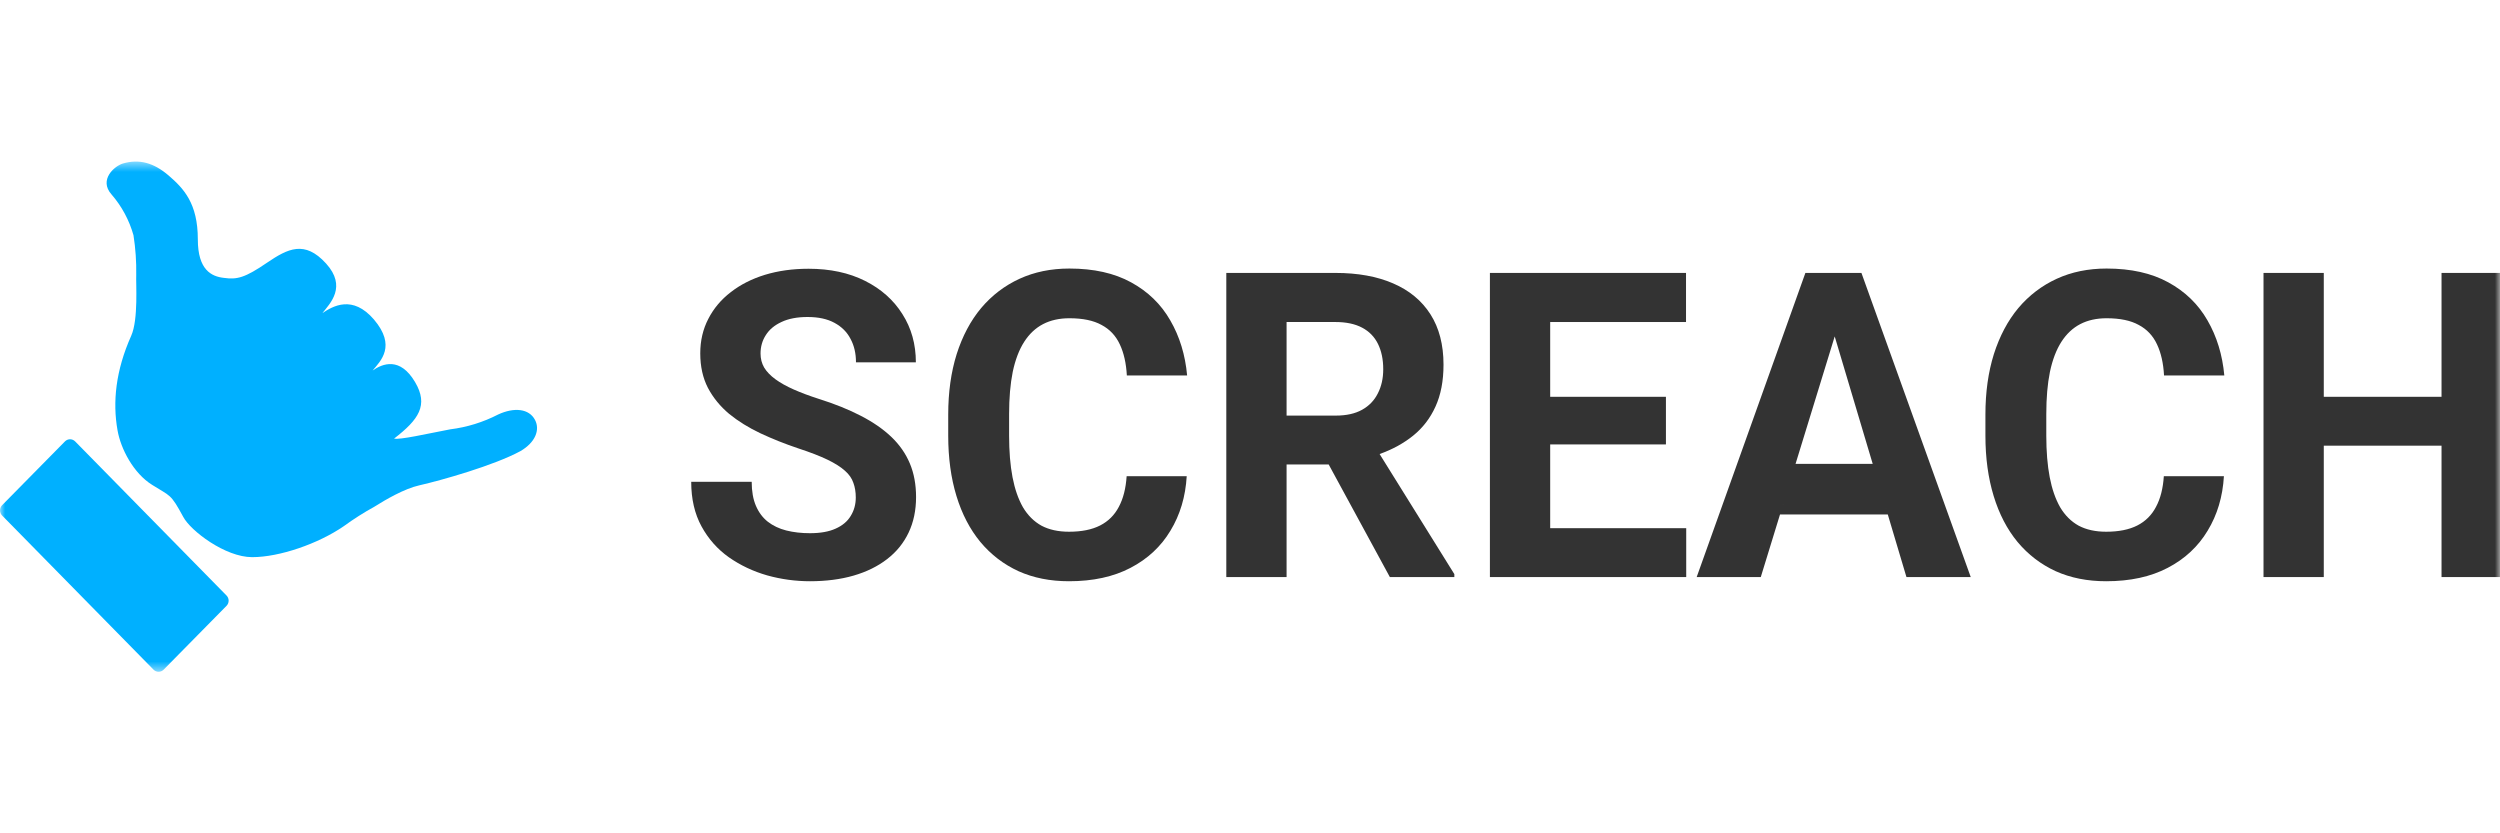
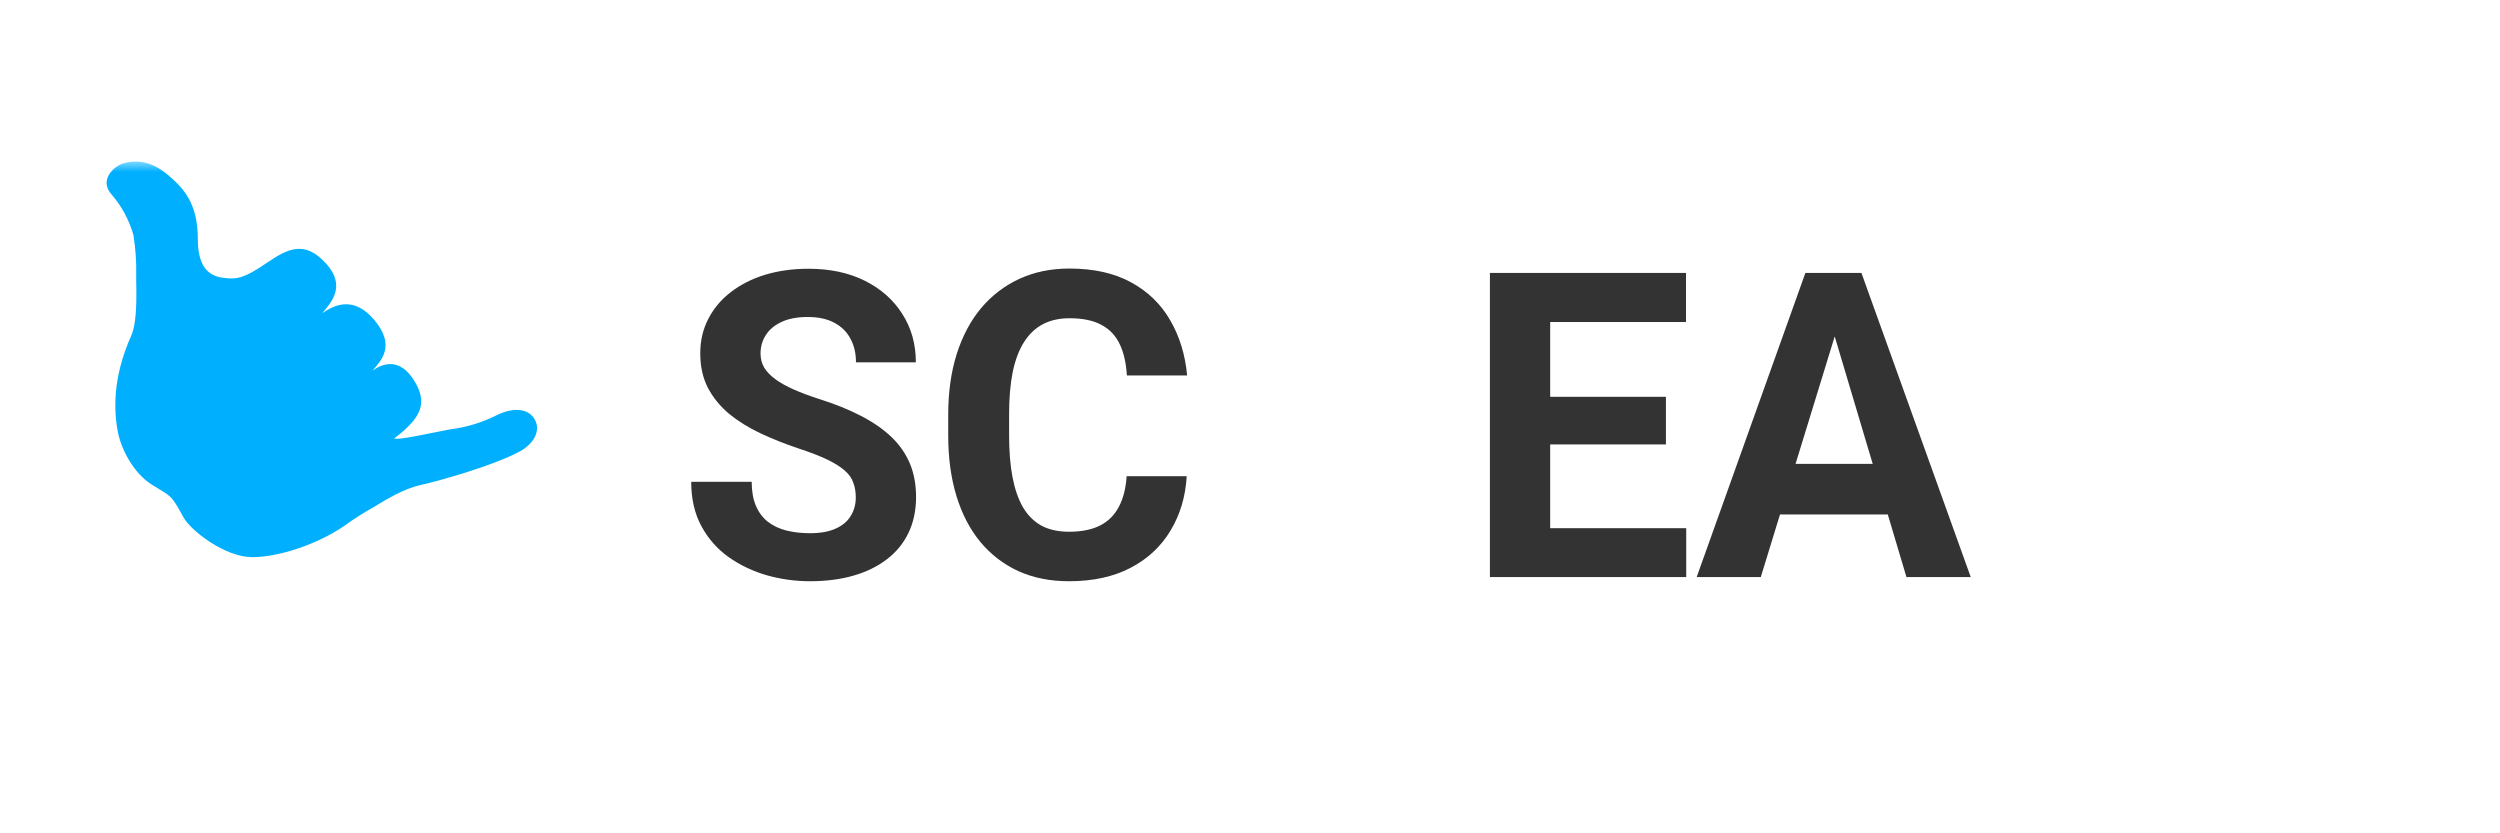
<svg xmlns="http://www.w3.org/2000/svg" width="240" height="80" viewBox="0 0 240 80" fill="none">
  <mask id="mask0_2899_19225" style="mask-type:luminance" maskUnits="userSpaceOnUse" x="0" y="15" width="240" height="50">
    <path d="M240 15.51H0V64.49H240V15.51Z" fill="white" />
  </mask>
  <g mask="url(#mask0_2899_19225)">
-     <path d="M7.207 42.369C7.078 42.241 6.905 42.169 6.725 42.169C6.545 42.169 6.372 42.241 6.243 42.369L0.197 48.505C0.071 48.636 0 48.811 0 48.994C0 49.177 0.071 49.353 0.197 49.483L14.742 64.29C14.871 64.418 15.044 64.49 15.224 64.49C15.404 64.49 15.577 64.418 15.706 64.29L21.752 58.154C21.878 58.023 21.949 57.847 21.949 57.664C21.949 57.482 21.878 57.306 21.752 57.175L7.207 42.369Z" fill="#00B0FF" />
    <path d="M51.368 40.326C50.798 39.215 49.352 39.081 47.819 39.793C46.379 40.535 44.822 41.017 43.219 41.216C40.897 41.66 38.4 42.238 37.831 42.105C40.196 40.282 41.16 38.903 39.846 36.68C38.4 34.235 36.735 34.902 35.771 35.569C36.56 34.635 38.05 33.212 35.903 30.678C33.844 28.277 31.96 29.388 30.952 30.055C31.697 29.122 33.318 27.521 31.303 25.298C29.244 23.03 27.623 23.875 25.651 25.209C23.505 26.676 22.76 26.854 21.489 26.676C20.306 26.543 18.992 25.92 18.992 22.986C18.992 19.517 17.634 18.095 16.189 16.85C14.743 15.605 13.341 15.249 11.807 15.694C11.019 15.916 9.442 17.25 10.712 18.673C11.69 19.803 12.408 21.139 12.815 22.585C13.013 23.85 13.101 25.129 13.078 26.409C13.034 27.121 13.297 30.678 12.596 32.234C11.107 35.569 10.8 38.592 11.282 41.304C11.588 43.083 12.815 45.44 14.611 46.551C16.364 47.663 16.364 47.352 17.59 49.619C18.291 50.953 21.621 53.487 24.206 53.487C26.834 53.487 30.558 52.198 33.011 50.508C33.95 49.824 34.93 49.2 35.947 48.641C36.998 47.974 38.838 46.907 40.24 46.596C42.387 46.107 47.425 44.684 49.966 43.305C51.411 42.461 51.85 41.26 51.368 40.326Z" fill="#00B0FF" />
    <path d="M82.155 47.758C82.155 47.236 82.078 46.768 81.924 46.354C81.782 45.926 81.512 45.538 81.114 45.191C80.715 44.83 80.156 44.476 79.436 44.128C78.715 43.781 77.783 43.42 76.638 43.045C75.365 42.617 74.157 42.136 73.012 41.601C71.88 41.067 70.877 40.445 70.003 39.737C69.141 39.015 68.46 38.179 67.958 37.23C67.47 36.281 67.225 35.178 67.225 33.921C67.225 32.705 67.483 31.602 67.997 30.613C68.511 29.61 69.231 28.754 70.157 28.046C71.083 27.324 72.176 26.769 73.437 26.381C74.71 25.994 76.105 25.8 77.622 25.8C79.693 25.8 81.499 26.188 83.043 26.963C84.586 27.738 85.782 28.801 86.63 30.151C87.492 31.502 87.923 33.046 87.923 34.783H82.174C82.174 33.928 82.001 33.179 81.654 32.538C81.319 31.883 80.805 31.368 80.111 30.993C79.429 30.619 78.567 30.432 77.526 30.432C76.523 30.432 75.687 30.593 75.018 30.913C74.35 31.221 73.848 31.642 73.514 32.177C73.179 32.698 73.012 33.286 73.012 33.941C73.012 34.436 73.128 34.884 73.359 35.285C73.604 35.686 73.964 36.06 74.439 36.408C74.915 36.755 75.5 37.083 76.195 37.39C76.889 37.698 77.693 37.999 78.606 38.293C80.136 38.774 81.48 39.315 82.638 39.917C83.808 40.519 84.785 41.194 85.569 41.942C86.354 42.691 86.945 43.54 87.344 44.489C87.743 45.438 87.942 46.514 87.942 47.718C87.942 48.988 87.704 50.124 87.228 51.127C86.752 52.129 86.065 52.978 85.164 53.673C84.264 54.368 83.191 54.897 81.943 55.258C80.696 55.618 79.3 55.799 77.757 55.799C76.368 55.799 74.999 55.612 73.649 55.237C72.299 54.85 71.07 54.268 69.964 53.493C68.871 52.718 67.997 51.728 67.341 50.525C66.685 49.322 66.357 47.898 66.357 46.254H72.163C72.163 47.163 72.299 47.932 72.569 48.56C72.838 49.188 73.218 49.696 73.707 50.084C74.208 50.471 74.799 50.752 75.481 50.926C76.176 51.1 76.934 51.187 77.757 51.187C78.76 51.187 79.583 51.04 80.226 50.746C80.882 50.452 81.364 50.044 81.673 49.522C81.995 49.001 82.155 48.413 82.155 47.758Z" fill="#333333" />
    <path d="M108.158 45.712H113.925C113.81 47.678 113.289 49.422 112.363 50.946C111.45 52.47 110.171 53.66 108.525 54.516C106.891 55.371 104.924 55.799 102.622 55.799C100.822 55.799 99.208 55.478 97.781 54.837C96.353 54.181 95.131 53.246 94.116 52.029C93.112 50.812 92.347 49.342 91.82 47.617C91.293 45.893 91.029 43.961 91.029 41.822V39.797C91.029 37.658 91.299 35.726 91.839 34.001C92.392 32.264 93.177 30.786 94.193 29.57C95.222 28.353 96.45 27.417 97.877 26.762C99.304 26.107 100.899 25.78 102.661 25.78C105.001 25.78 106.975 26.221 108.582 27.103C110.203 27.986 111.456 29.202 112.344 30.753C113.244 32.303 113.784 34.068 113.964 36.047H108.177C108.113 34.87 107.888 33.875 107.502 33.059C107.116 32.23 106.531 31.608 105.747 31.194C104.975 30.766 103.947 30.552 102.661 30.552C101.696 30.552 100.854 30.74 100.134 31.114C99.414 31.488 98.809 32.056 98.32 32.818C97.832 33.58 97.466 34.543 97.221 35.706C96.99 36.856 96.874 38.206 96.874 39.757V41.822C96.874 43.333 96.983 44.663 97.202 45.813C97.42 46.949 97.755 47.911 98.205 48.7C98.668 49.476 99.259 50.064 99.98 50.465C100.712 50.853 101.593 51.046 102.622 51.046C103.831 51.046 104.827 50.846 105.612 50.445C106.396 50.044 106.994 49.449 107.406 48.66C107.83 47.871 108.081 46.889 108.158 45.712Z" fill="#333333" />
-     <path d="M117.725 26.201H128.199C130.347 26.201 132.191 26.535 133.735 27.204C135.29 27.872 136.486 28.861 137.323 30.172C138.158 31.482 138.577 33.093 138.577 35.004C138.577 36.569 138.319 37.912 137.805 39.035C137.303 40.145 136.589 41.074 135.663 41.822C134.75 42.558 133.676 43.146 132.442 43.587L130.533 44.59H123.512V39.897H128.237C129.253 39.897 130.096 39.71 130.764 39.336C131.433 38.962 131.935 38.44 132.269 37.772C132.616 37.103 132.79 36.328 132.79 35.446C132.79 34.51 132.622 33.701 132.288 33.019C131.953 32.337 131.445 31.816 130.764 31.455C130.082 31.094 129.228 30.914 128.199 30.914H123.512V55.398H117.725V26.201ZM133.426 55.398L127.554 44.59H130.533L132.442 43.587L139.617 55.117V55.398H133.426Z" fill="#333333" />
    <path d="M161.877 50.706V55.398H148.818V50.706H161.877ZM148.818 26.201V55.398H143.031V26.201H148.818ZM159.929 38.093V42.665H148.818V38.093H159.929ZM161.858 26.201V30.914H148.818V26.201H161.858Z" fill="#333333" />
    <path d="M176.132 32.297L169.035 55.398H162.881L173.317 26.201H176.132V32.297ZM183.019 55.398L176.132 32.297V26.201H178.698L189.191 55.398H183.019ZM179.779 44.53L181.227 49.387H170.882L172.373 44.53H179.779Z" fill="#333333" />
-     <path d="M207.728 45.712H213.496C213.38 47.678 212.86 49.422 211.934 50.946C211.02 52.47 209.741 53.66 208.095 54.516C206.463 55.371 204.494 55.799 202.192 55.799C200.392 55.799 198.778 55.478 197.351 54.837C195.924 54.181 194.702 53.246 193.685 52.029C192.682 50.812 191.917 49.342 191.392 47.617C190.864 45.893 190.6 43.961 190.6 41.822V39.797C190.6 37.658 190.87 35.726 191.41 34.001C191.964 32.264 192.747 30.786 193.762 29.57C194.791 28.353 196.02 27.417 197.447 26.762C198.873 26.107 200.47 25.78 202.231 25.78C204.571 25.78 206.545 26.221 208.153 27.103C209.773 27.986 211.027 29.202 211.916 30.753C212.814 32.303 213.354 34.068 213.534 36.047H207.747C207.684 34.87 207.458 33.875 207.073 33.059C206.687 32.23 206.102 31.608 205.317 31.194C204.547 30.766 203.518 30.552 202.231 30.552C201.266 30.552 200.424 30.74 199.704 31.114C198.985 31.488 198.38 32.056 197.891 32.818C197.403 33.58 197.037 34.543 196.792 35.706C196.559 36.856 196.444 38.206 196.444 39.757V41.822C196.444 43.333 196.553 44.663 196.772 45.813C196.99 46.949 197.326 47.911 197.776 48.7C198.239 49.476 198.829 50.064 199.551 50.465C200.283 50.853 201.163 51.046 202.192 51.046C203.4 51.046 204.397 50.846 205.183 50.445C205.967 50.044 206.566 49.449 206.976 48.66C207.401 47.871 207.651 46.889 207.728 45.712Z" fill="#333333" />
-     <path d="M234.387 38.093V42.785H223.083V38.093H234.387ZM223.083 26.201V55.398H217.297V26.201H223.083ZM240.154 26.201V55.398H234.387V26.201H240.154Z" fill="#333333" />
  </g>
</svg>